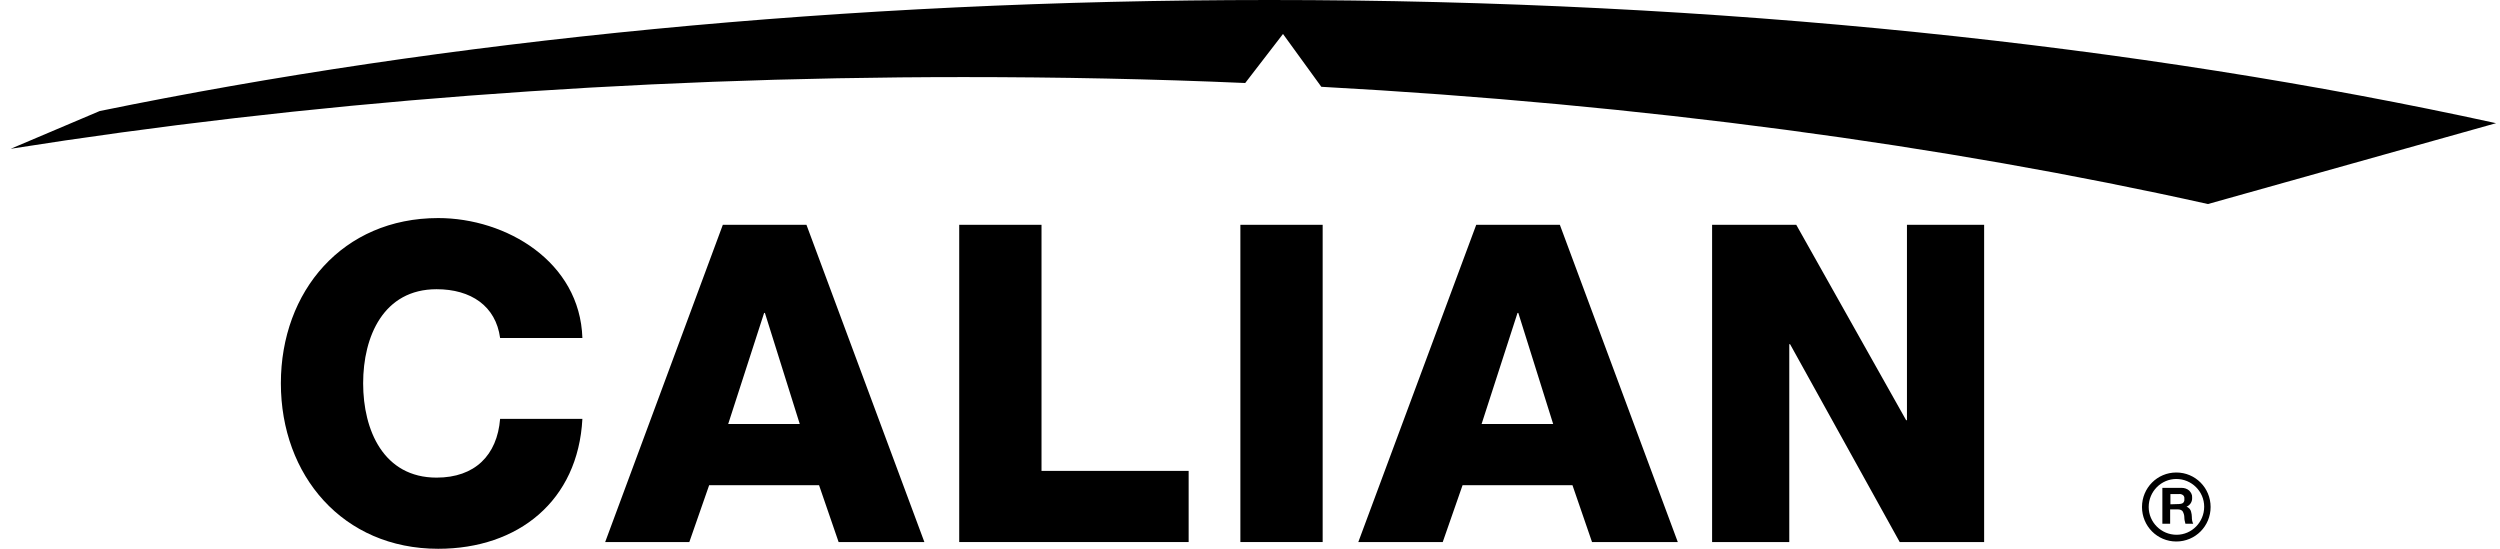
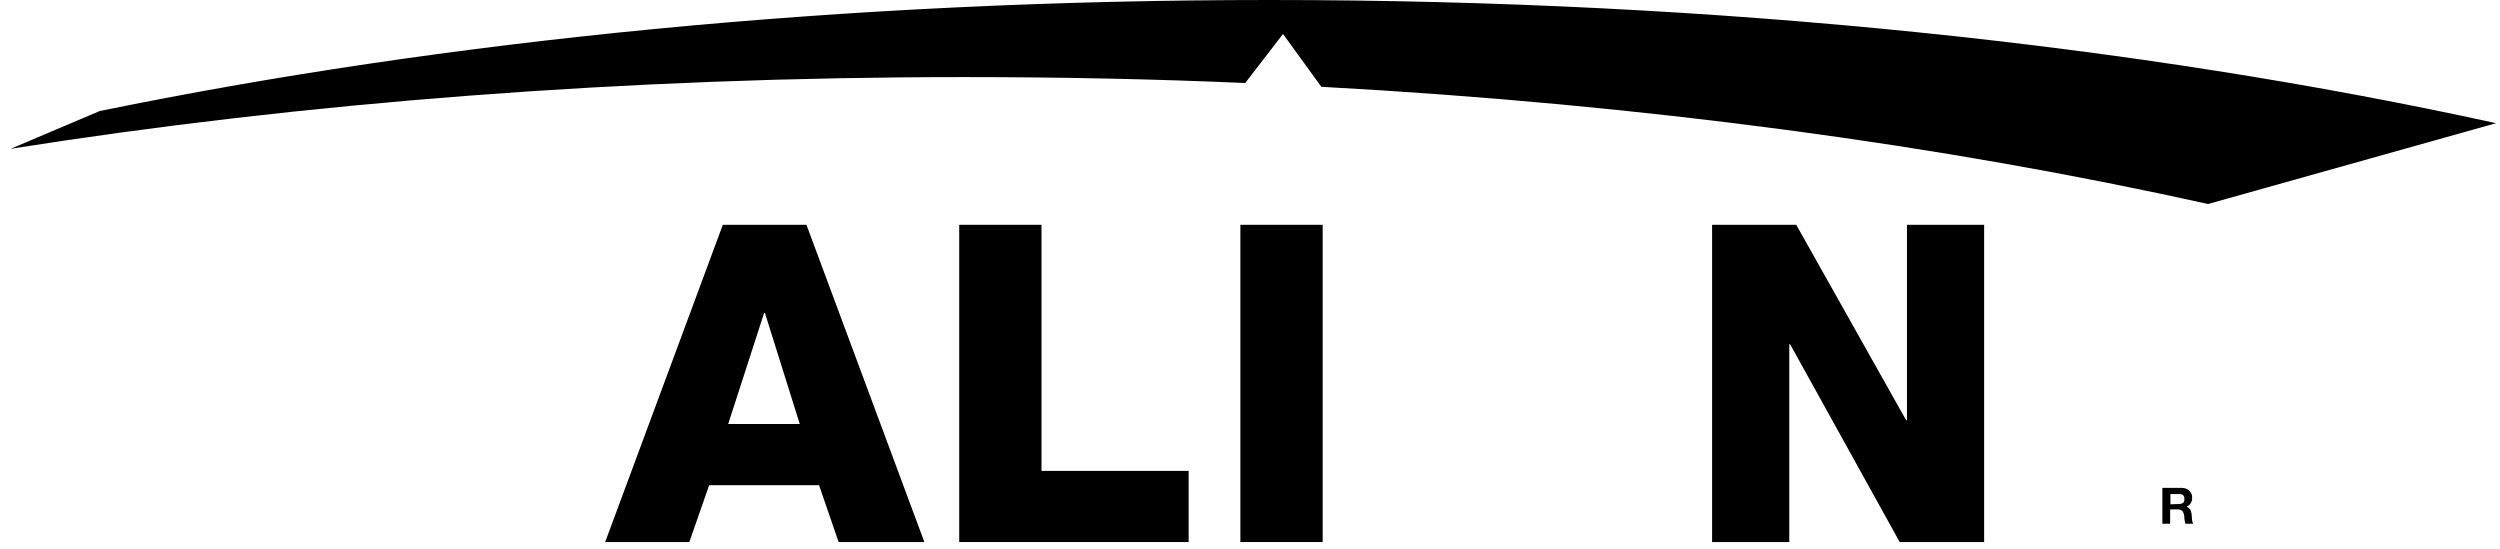
<svg xmlns="http://www.w3.org/2000/svg" width="205" height="45" viewBox="0 0 205 45" fill="none">
-   <path d="M41.009 27.716C40.657 25.086 38.613 23.716 35.8 23.716C31.448 23.716 29.778 27.584 29.778 31.43C29.778 35.275 31.448 39.165 35.8 39.165C38.943 39.165 40.767 37.331 41.009 34.347H47.756C47.404 41.066 42.503 45 35.932 45C28.108 45 23.031 38.988 23.031 31.43C23.031 23.87 28.108 17.881 35.932 17.881C41.514 17.881 47.558 21.461 47.756 27.716H41.009Z" fill="black" />
  <path d="M59.712 34.767H65.58L62.723 25.661H62.657L59.712 34.767ZM59.272 18.434H66.129L75.799 44.448H68.766L67.162 39.784H58.151L56.525 44.448H49.624L59.272 18.434Z" fill="black" />
  <path d="M78.656 18.434H85.404V38.613H97.469V44.448H78.656V18.434Z" fill="black" />
  <path d="M108.458 18.434H101.711V44.448H108.458V18.434Z" fill="black" />
-   <path d="M121.491 34.767H127.359L124.502 25.661H124.436L121.491 34.767ZM121.051 18.434H127.908L137.579 44.448H130.546L128.941 39.784H119.931L118.304 44.448H111.381L121.051 18.434Z" fill="black" />
  <path d="M140.392 18.434H147.293L156.304 34.458H156.37V18.434H162.699V44.448H155.776L146.787 28.225H146.721V44.448H140.392V18.434Z" fill="black" />
  <path d="M104.107 0C69.184 0 36.415 3.315 8.174 9.106L0.877 12.2C24.767 8.421 51.206 6.321 79.03 6.321C86.832 6.321 94.546 6.476 102.107 6.807L105.206 2.785L108.348 7.117C134.722 8.554 159.337 11.891 181.051 16.731L204.677 10.101C175.424 3.691 140.985 0 104.107 0Z" fill="black" />
  <path d="M178.677 41.331C178.787 41.331 178.897 41.309 179.007 41.243C179.094 41.154 179.138 41.044 179.116 40.911C179.138 40.801 179.094 40.668 179.007 40.602C178.919 40.535 178.787 40.491 178.677 40.513H177.974V41.353L178.677 41.331ZM178.897 40.005C179.116 40.005 179.336 40.071 179.512 40.226C179.666 40.381 179.776 40.58 179.754 40.801C179.776 41.132 179.6 41.419 179.292 41.552C179.38 41.574 179.468 41.64 179.534 41.707C179.6 41.773 179.644 41.861 179.666 41.95C179.71 42.105 179.732 42.259 179.732 42.392C179.732 42.591 179.754 42.768 179.842 42.944H179.204C179.16 42.768 179.116 42.613 179.116 42.436C179.116 42.259 179.072 42.083 178.963 41.906C178.875 41.817 178.743 41.773 178.611 41.773H177.952V42.944H177.314V40.005H178.897Z" fill="black" />
-   <path d="M178.457 38.745C176.897 38.745 175.644 40.005 175.644 41.574C175.644 43.143 176.897 44.403 178.457 44.403C180.018 44.403 181.27 43.143 181.27 41.574C181.27 40.005 180.018 38.745 178.457 38.745ZM178.457 39.276C179.71 39.276 180.743 40.292 180.743 41.552C180.743 42.812 179.732 43.851 178.479 43.851C177.226 43.851 176.193 42.834 176.193 41.574C176.193 40.292 177.226 39.276 178.457 39.276Z" fill="black" />
</svg>